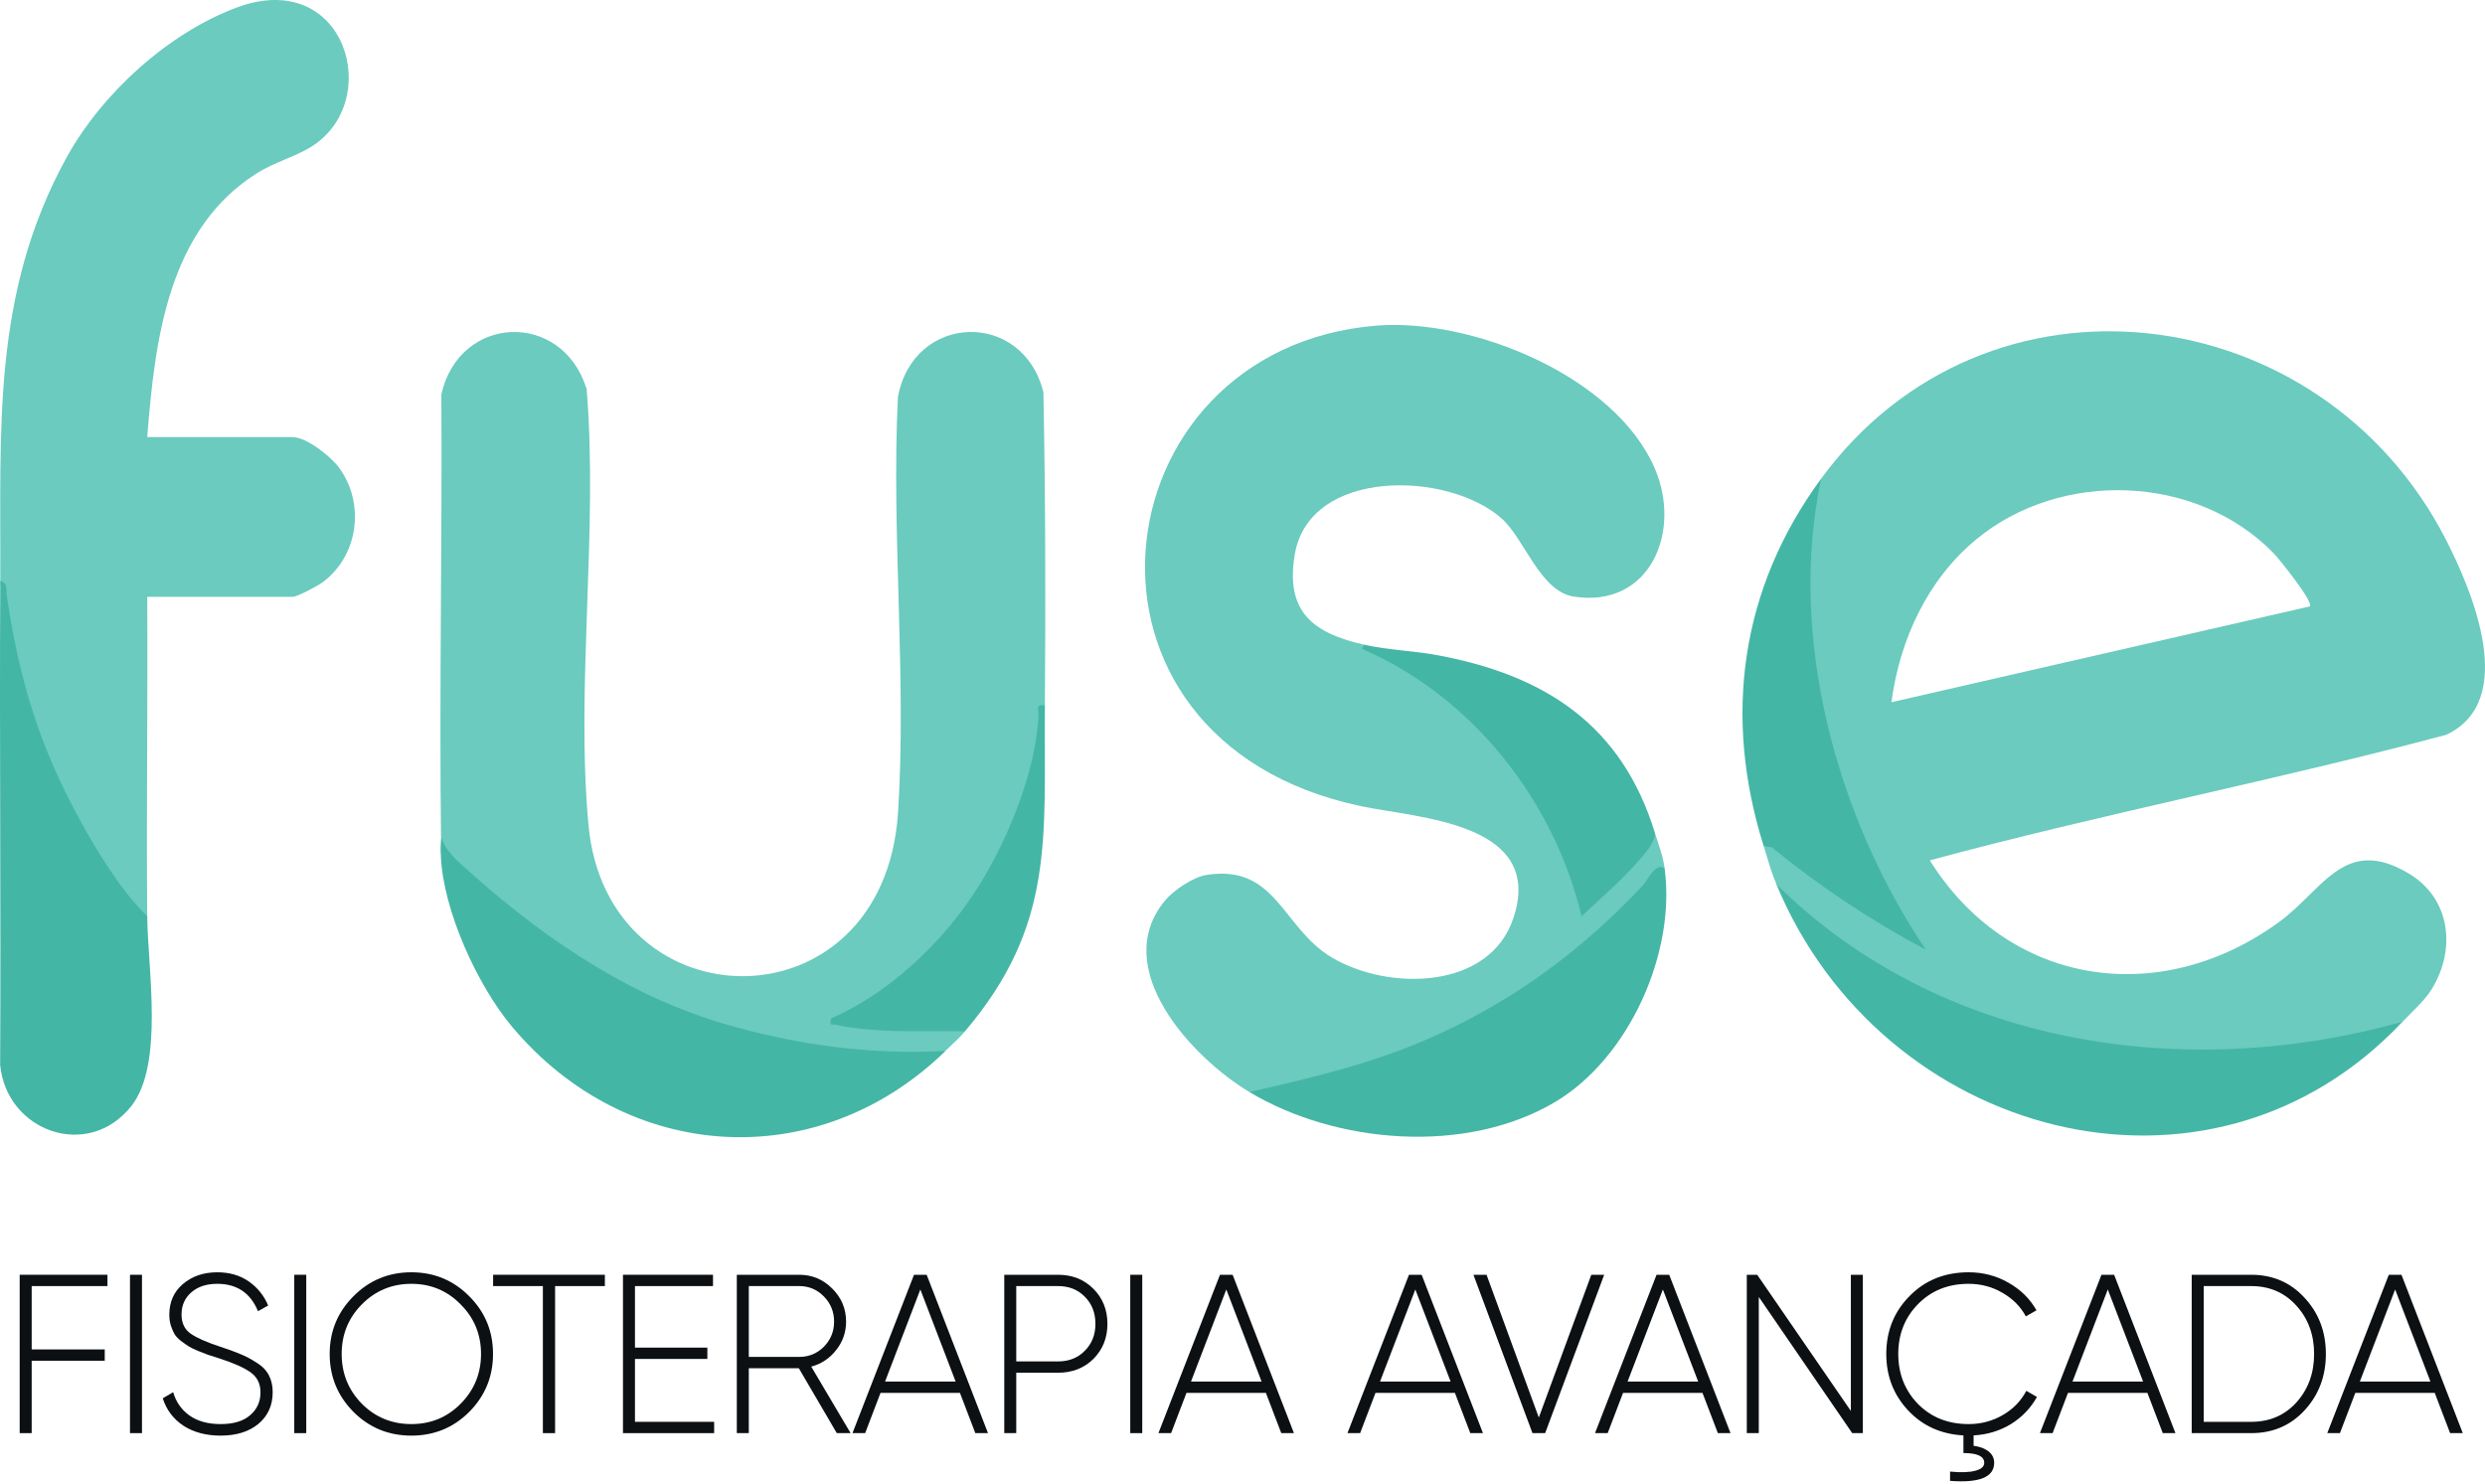
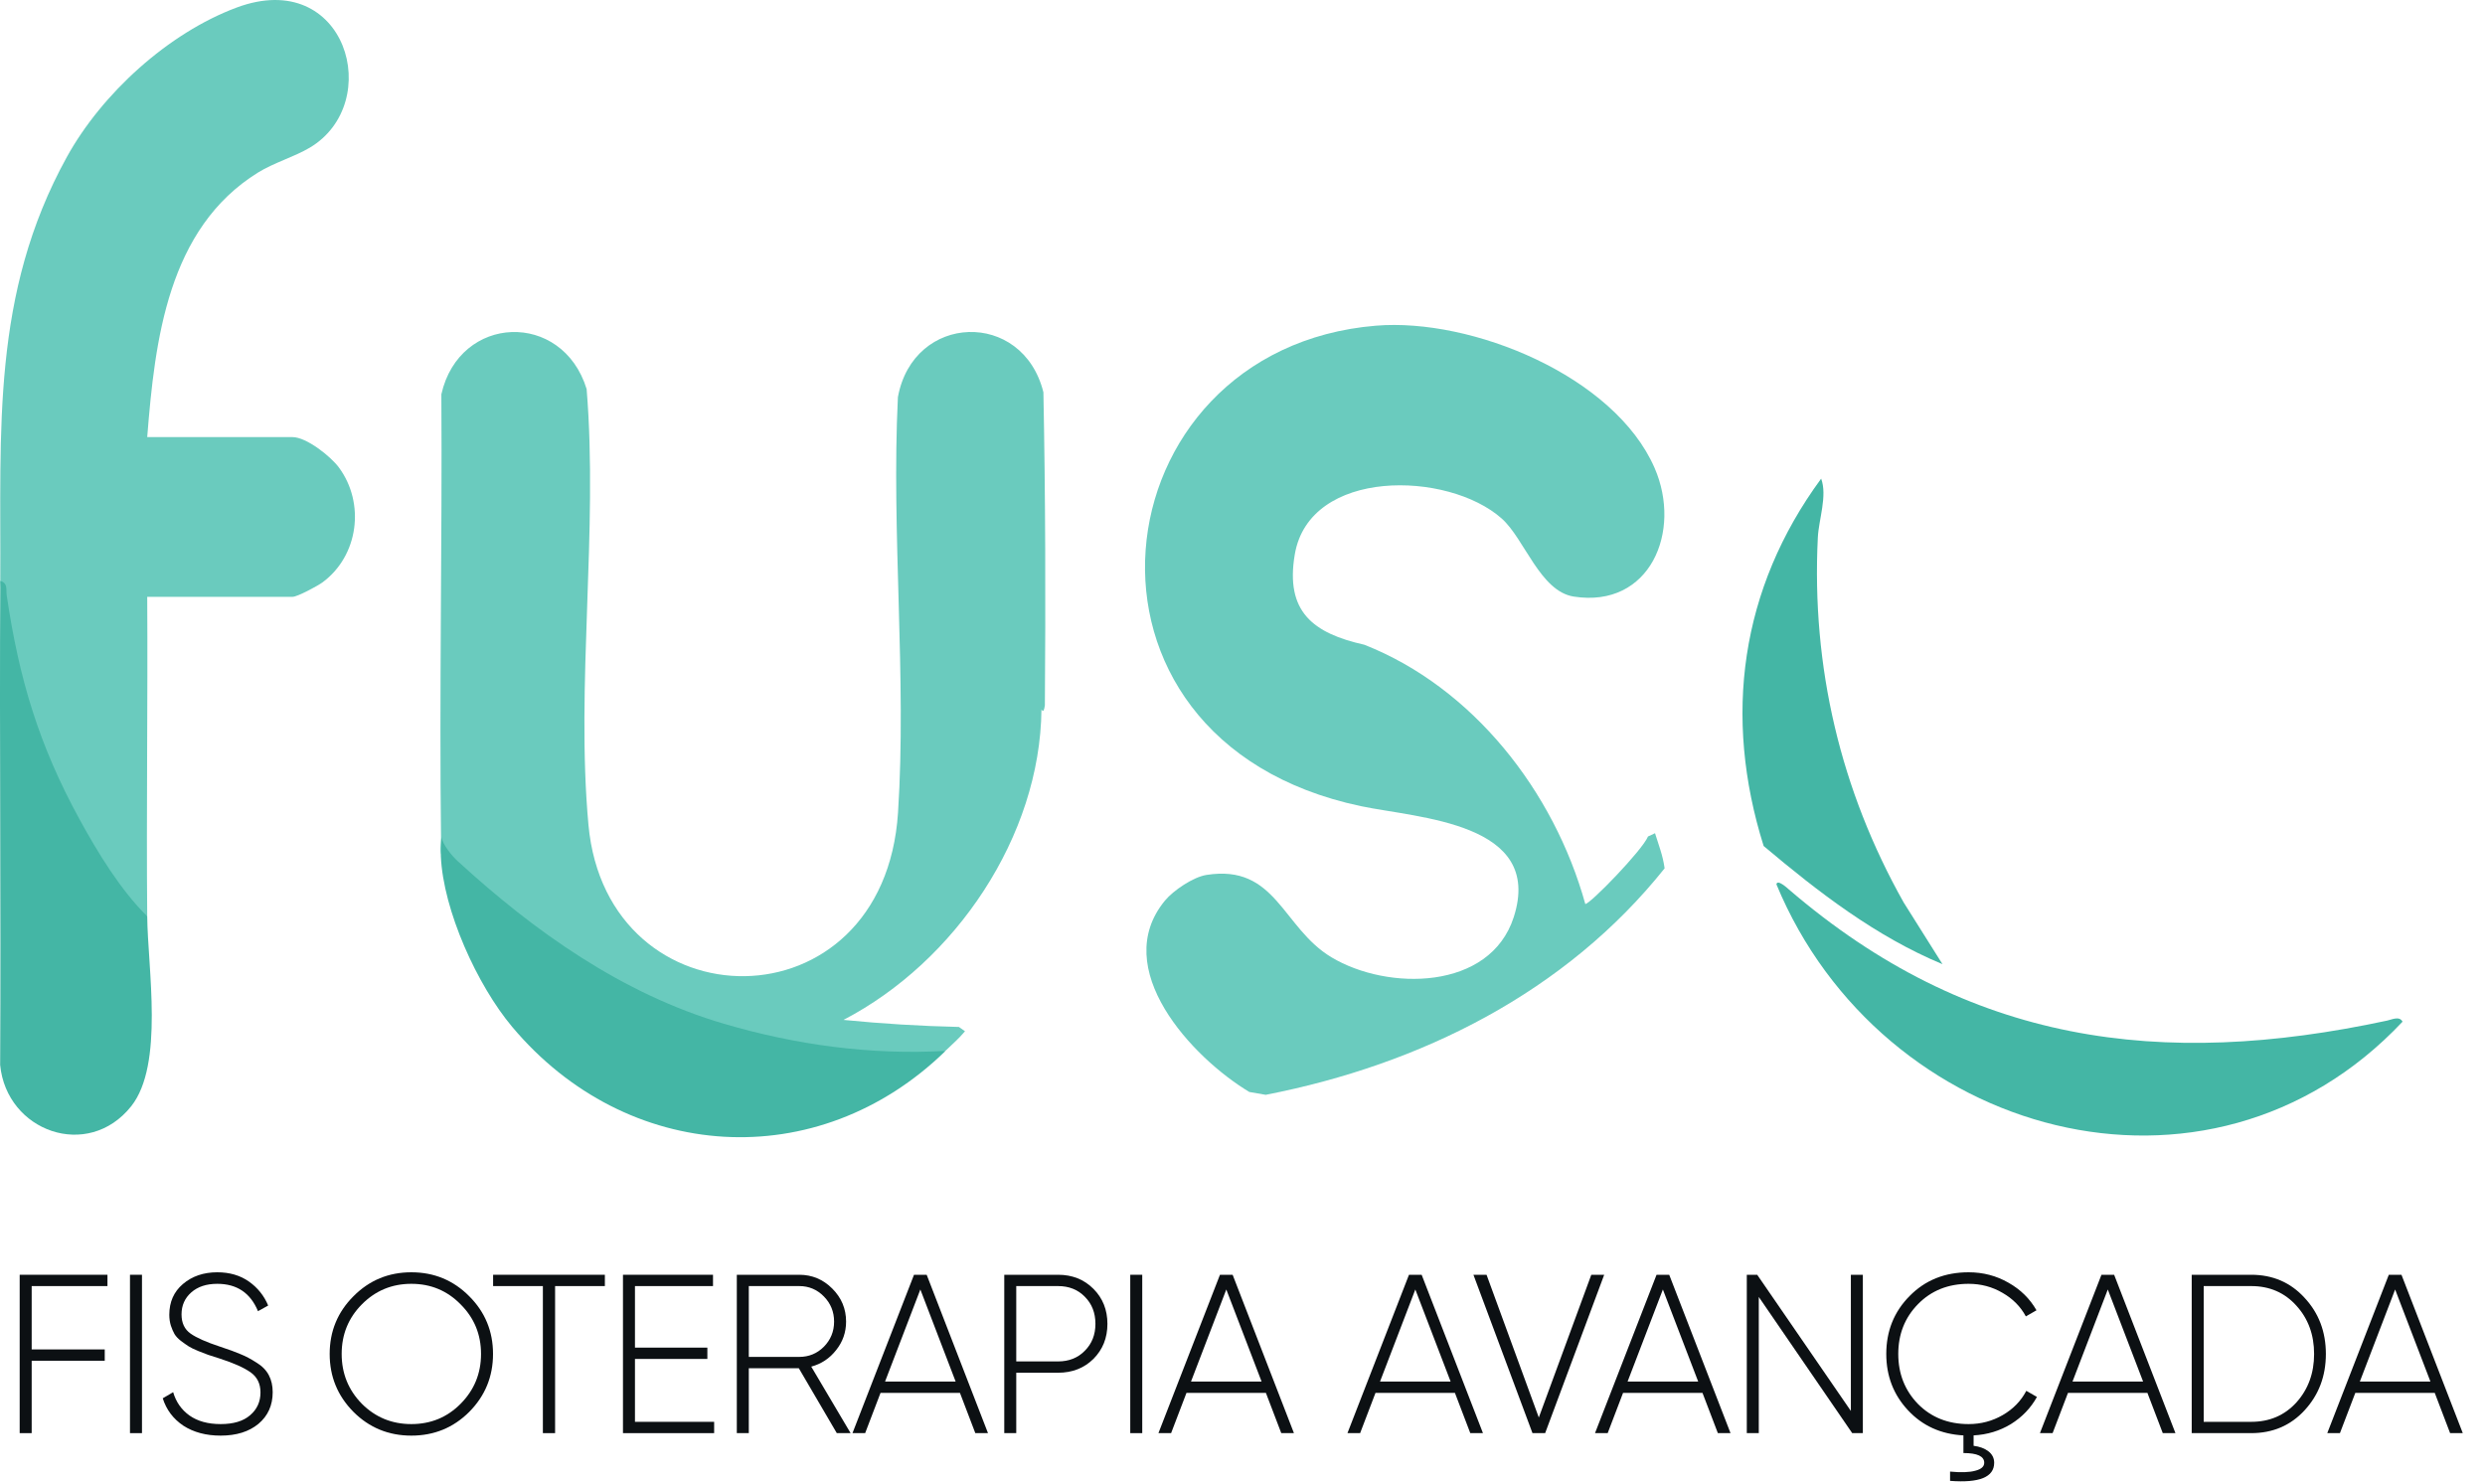
<svg xmlns="http://www.w3.org/2000/svg" width="201" height="120" viewBox="0 0 201 120" fill="none">
  <g id="LOGO FUSE">
    <g id="FUSE">
      <path id="Vector" d="M101.052 88.327C96.409 85.541 89.704 78.33 94.228 72.847C94.91 72.02 96.52 70.94 97.579 70.772C103.223 69.875 103.708 75.038 107.688 77.428C112.235 80.159 120.522 80.133 122.439 74.185C124.912 66.516 114.713 66.183 110.085 65.209C84.704 59.865 88.613 28.233 111.289 26.344C119.031 25.701 130.581 30.404 133.829 37.845C136.074 42.99 133.459 49.217 127.294 48.256C124.563 47.829 123.315 43.584 121.465 41.941C117.116 38.075 105.915 37.843 104.729 44.848C103.943 49.48 106.204 51.222 110.351 52.15C119.124 55.604 125.7 64.002 128.227 73.123C128.601 73.146 132.844 68.777 133.299 67.661L133.867 67.397C134.172 68.394 134.495 69.162 134.643 70.239C126.653 80.249 114.946 86.107 102.378 88.557L101.052 88.327Z" fill="#6ACBBE" />
      <path id="Vector_2" d="M84.515 57.062C84.458 57.387 84.407 57.669 84.239 57.385C84.135 67.64 77.283 77.787 68.226 82.497C71.319 82.805 74.433 82.996 77.565 83.068L78.055 83.417C77.497 84.076 77.079 84.407 76.505 84.968C76.079 85.192 75.642 85.404 75.177 85.541C73.694 85.975 68.932 85.353 67.092 85.11C54.999 83.515 44.705 77.857 36.266 69.263L35.938 69.464C35.509 69.195 35.68 68.485 35.675 68.046C35.525 55.997 35.775 43.938 35.7 31.889C37.168 25.401 45.493 25.104 47.449 31.466C48.392 42.873 46.566 55.444 47.597 66.718C49.093 83.074 71.495 83.337 72.637 65.728C73.345 54.809 72.087 43.127 72.627 32.127C73.867 25.311 82.73 25.019 84.396 31.729C84.562 40.166 84.58 48.625 84.515 57.062Z" fill="#6ACBBE" />
      <path id="Vector_3" d="M0.022 46.984C0.089 34.77 -0.714 23.799 5.404 12.704C8.239 7.567 13.613 2.668 19.148 0.609C28.019 -2.691 31.137 8.327 25.057 11.944C23.825 12.678 22.148 13.164 20.869 13.957C13.572 18.484 12.528 27.515 11.908 35.357H23.665C24.786 35.357 26.747 36.913 27.411 37.812C29.551 40.711 29 44.943 26.101 47.096C25.703 47.39 24.055 48.276 23.665 48.276H11.908C11.962 56.883 11.833 65.508 11.908 74.115C11.603 74.115 11.249 74.115 10.996 73.916C8.645 72.066 5.019 64.937 3.795 62.069C1.681 57.113 0.542 52.217 0.022 46.984Z" fill="#6ACBBE" />
      <path id="Vector_4" d="M11.908 74.115C11.944 78.301 13.288 86.117 10.611 89.484C7.11 93.882 0.536 91.525 0.012 86.143C0.084 73.092 -0.05 60.036 0.022 46.987C0.663 47.173 0.474 47.687 0.542 48.147C1.536 54.912 3.151 60.279 6.438 66.281C7.908 68.968 9.748 71.989 11.908 74.118V74.115Z" fill="#44B6A5" />
      <path id="Vector_5" d="M76.483 85.004C66.133 95.092 50.681 94.08 41.427 83.059C38.611 79.706 35.847 73.645 35.658 69.248C35.645 68.954 35.658 68.085 35.705 67.698C35.798 68.318 36.569 69.241 37.001 69.636C43.221 75.348 50.341 80.398 58.559 82.811C64.374 84.519 70.408 85.348 76.483 85.004Z" fill="#44B6A5" />
      <path id="Vector_6" d="M194.33 82.642C178.613 99.347 152.133 91.947 143.686 71.531C143.759 71.084 144.593 71.857 144.694 71.945C159.213 84.417 174.747 86.492 193.082 82.554C193.46 82.474 194.082 82.154 194.33 82.642Z" fill="#44B6A5" />
-       <path id="Vector_7" d="M134.643 70.239C135.57 77.053 131.774 85.59 125.772 89.146C118.568 93.414 108.085 92.543 101.052 88.327C106.321 87.141 111.282 85.962 116.214 83.722C122.659 80.792 127.992 76.8 132.842 71.668C133.291 71.193 133.873 69.733 134.643 70.239Z" fill="#44B6A5" />
      <path id="Vector_8" d="M147.304 38.716C147.82 40.101 147.107 42.021 147.035 43.486C146.518 53.948 148.875 63.927 153.978 72.996L157.12 77.991C151.714 75.74 147.094 72.17 142.653 68.431C139.361 57.945 140.764 47.623 147.304 38.716Z" fill="#44B6A5" />
-       <path id="Vector_9" d="M110.354 52.152C112.271 52.581 114.372 52.638 116.344 53.01C125.028 54.641 131.201 58.679 133.867 67.397C133.847 68.221 132.968 69.133 132.449 69.725C131.082 71.288 129.431 72.686 127.927 74.113C125.679 64.715 119.062 56.328 110.155 52.475L110.354 52.152Z" fill="#44B6A5" />
-       <path id="Vector_10" d="M84.515 57.062C84.433 67.702 85.391 74.779 78.055 83.417C75.1 83.381 72.079 83.534 69.144 83.156C68.679 83.097 68.033 83.001 67.591 82.895C67.201 82.802 67.133 83.079 67.203 82.386C71.728 80.43 75.882 76.562 78.629 72.493C81.267 68.586 83.756 62.669 83.996 57.953C84.022 57.457 83.725 56.917 84.513 57.062H84.515Z" fill="#44B6A5" />
-       <path id="Subtract" fill-rule="evenodd" clip-rule="evenodd" d="M197.824 43.62C187.734 23.98 160.683 20.497 147.304 38.716L147.306 38.719C144.578 51.517 148.536 66.09 155.774 76.821C151.358 74.477 147.205 71.717 143.319 68.542L142.655 68.433C142.746 68.724 142.826 68.99 142.903 69.245C143.13 70.003 143.327 70.658 143.689 71.534C156.983 84.652 176.768 87.575 194.333 82.645C194.549 82.414 194.778 82.186 195.01 81.955C195.628 81.34 196.262 80.708 196.708 79.981C198.679 76.756 198.211 72.663 194.826 70.65C190.925 68.329 188.988 70.235 186.753 72.435C186.008 73.168 185.23 73.933 184.336 74.585C174.708 81.603 162.476 79.787 156.091 69.591C163.136 67.686 170.258 66.045 177.381 64.404C184.232 62.825 191.083 61.247 197.865 59.434C203.72 56.69 199.976 47.811 197.824 43.62ZM186.837 49.049C187.152 48.698 184.338 45.194 183.904 44.749C177.669 38.344 166.685 37.972 159.843 43.633C155.892 46.902 153.655 51.77 152.988 56.801L186.837 49.049Z" fill="#6ACBBE" />
    </g>
    <g id="FISIOTERAPIA AVANÃADA">
      <path d="M8.692 104.028H2.562V109.152H8.472V110.067H2.562V115.923H1.592V103.113H8.692V104.028Z" fill="#0C1013" />
      <path d="M10.514 103.113H11.484V115.923H10.514V103.113Z" fill="#0C1013" />
      <path d="M17.848 116.124C16.665 116.124 15.659 115.855 14.829 115.319C14.012 114.77 13.457 114.032 13.164 113.105L14.005 112.61C14.237 113.403 14.677 114.032 15.323 114.495C15.982 114.959 16.823 115.191 17.848 115.191C18.885 115.191 19.678 114.953 20.227 114.477C20.788 114.001 21.069 113.385 21.069 112.629C21.069 111.921 20.8 111.378 20.264 111C19.727 110.622 18.891 110.25 17.757 109.884C17.342 109.75 17.037 109.652 16.842 109.591C16.659 109.518 16.39 109.414 16.037 109.28C15.683 109.134 15.421 109.006 15.25 108.896C15.079 108.786 14.872 108.64 14.628 108.457C14.396 108.274 14.225 108.091 14.115 107.908C14.005 107.712 13.908 107.487 13.822 107.231C13.737 106.962 13.694 106.669 13.694 106.352C13.694 105.315 14.06 104.486 14.792 103.864C15.537 103.229 16.464 102.912 17.574 102.912C18.574 102.912 19.428 103.162 20.136 103.662C20.843 104.163 21.362 104.809 21.691 105.602L20.868 106.059C20.258 104.583 19.16 103.845 17.574 103.845C16.695 103.845 15.994 104.077 15.469 104.541C14.945 105.004 14.683 105.596 14.683 106.316C14.683 107.011 14.927 107.53 15.415 107.871C15.902 108.213 16.701 108.566 17.812 108.932C18.519 109.164 19.068 109.365 19.459 109.536C19.861 109.695 20.288 109.921 20.739 110.213C21.203 110.494 21.538 110.835 21.746 111.238C21.953 111.628 22.057 112.086 22.057 112.61C22.057 113.672 21.673 114.526 20.904 115.172C20.136 115.807 19.117 116.124 17.848 116.124Z" fill="#0C1013" />
-       <path d="M23.802 103.113H24.771V115.923H23.802V103.113Z" fill="#0C1013" />
      <path d="M37.957 114.202C36.676 115.483 35.114 116.124 33.272 116.124C31.43 116.124 29.869 115.483 28.588 114.202C27.307 112.909 26.666 111.348 26.666 109.518C26.666 107.688 27.307 106.133 28.588 104.852C29.869 103.559 31.43 102.912 33.272 102.912C35.114 102.912 36.676 103.559 37.957 104.852C39.238 106.133 39.878 107.688 39.878 109.518C39.878 111.348 39.238 112.909 37.957 114.202ZM29.265 113.544C30.363 114.642 31.699 115.191 33.272 115.191C34.846 115.191 36.176 114.642 37.261 113.544C38.359 112.434 38.908 111.092 38.908 109.518C38.908 107.944 38.359 106.608 37.261 105.511C36.176 104.4 34.846 103.845 33.272 103.845C31.699 103.845 30.363 104.4 29.265 105.511C28.179 106.608 27.636 107.944 27.636 109.518C27.636 111.092 28.179 112.434 29.265 113.544Z" fill="#0C1013" />
      <path d="M48.925 103.113V104.028H44.899V115.923H43.911V104.028H39.885V103.113H48.925Z" fill="#0C1013" />
      <path d="M51.359 115.008H57.764V115.923H50.389V103.113H57.672V104.028H51.359V109.006H57.215V109.921H51.359V115.008Z" fill="#0C1013" />
      <path d="M67.685 115.923L64.611 110.671H60.567V115.923H59.597V103.113H64.648C65.685 103.113 66.575 103.485 67.319 104.23C68.064 104.974 68.436 105.864 68.436 106.901C68.436 107.767 68.167 108.536 67.63 109.207C67.106 109.878 66.435 110.323 65.618 110.543L68.802 115.923H67.685ZM60.567 104.028V109.756H64.648C65.428 109.756 66.093 109.481 66.642 108.932C67.191 108.371 67.466 107.694 67.466 106.901C67.466 106.108 67.191 105.431 66.642 104.87C66.093 104.309 65.428 104.028 64.648 104.028H60.567Z" fill="#0C1013" />
      <path d="M78.889 115.923L77.645 112.665H71.222L69.978 115.923H68.953L73.93 103.113H74.955L79.914 115.923H78.889ZM71.588 111.75H77.297L74.443 104.303L71.588 111.75Z" fill="#0C1013" />
      <path d="M85.585 103.113C86.732 103.113 87.683 103.492 88.44 104.248C89.196 105.004 89.574 105.95 89.574 107.084C89.574 108.219 89.196 109.164 88.44 109.921C87.683 110.665 86.732 111.037 85.585 111.037H82.2V115.923H81.23V103.113H85.585ZM85.585 110.122C86.463 110.122 87.183 109.835 87.744 109.262C88.318 108.688 88.604 107.963 88.604 107.084C88.604 106.194 88.318 105.462 87.744 104.888C87.183 104.315 86.463 104.028 85.585 104.028H82.2V110.122H85.585Z" fill="#0C1013" />
      <path d="M91.421 103.113H92.391V115.923H91.421V103.113Z" fill="#0C1013" />
      <path d="M103.636 115.923L102.392 112.665H95.969L94.725 115.923H93.7L98.677 103.113H99.702L104.661 115.923H103.636ZM96.335 111.75H102.044L99.19 104.303L96.335 111.75Z" fill="#0C1013" />
      <path d="M118.925 115.923L117.681 112.665H111.258L110.014 115.923H108.989L113.966 103.113H114.991L119.95 115.923H118.925ZM111.624 111.75H117.333L114.479 104.303L111.624 111.75Z" fill="#0C1013" />
      <path d="M123.955 115.923L119.179 103.113H120.24L124.467 114.66L128.713 103.113H129.756L124.98 115.923H123.955Z" fill="#0C1013" />
      <path d="M138.95 115.923L137.705 112.665H131.282L130.038 115.923H129.013L133.991 103.113H135.015L139.974 115.923H138.95ZM131.648 111.75H137.358L134.503 104.303L131.648 111.75Z" fill="#0C1013" />
      <path d="M149.708 103.113H150.677V115.923H149.817L142.26 104.907V115.923H141.29V103.113H142.132L149.708 114.129V103.113Z" fill="#0C1013" />
      <path d="M164.759 112.995C164.259 113.898 163.557 114.629 162.654 115.191C161.752 115.74 160.745 116.045 159.635 116.106V116.947C160.123 117.008 160.52 117.155 160.825 117.386C161.142 117.63 161.3 117.942 161.3 118.32C161.3 119.479 160.111 119.967 157.732 119.784V119.033C158.635 119.119 159.318 119.094 159.782 118.96C160.257 118.838 160.495 118.625 160.495 118.32C160.495 117.795 159.934 117.533 158.812 117.533V116.106C156.994 116.008 155.5 115.331 154.329 114.074C153.157 112.818 152.572 111.299 152.572 109.518C152.572 107.664 153.2 106.102 154.457 104.833C155.713 103.553 157.305 102.912 159.233 102.912C160.404 102.912 161.477 103.193 162.453 103.754C163.429 104.303 164.186 105.047 164.722 105.986L163.862 106.48C163.435 105.687 162.807 105.053 161.977 104.577C161.148 104.089 160.233 103.845 159.233 103.845C157.574 103.845 156.207 104.394 155.134 105.492C154.072 106.578 153.542 107.92 153.542 109.518C153.542 111.116 154.072 112.464 155.134 113.562C156.207 114.648 157.574 115.191 159.233 115.191C160.233 115.191 161.154 114.947 161.996 114.459C162.837 113.971 163.472 113.318 163.899 112.501L164.759 112.995Z" fill="#0C1013" />
      <path d="M174.937 115.923L173.693 112.665H167.27L166.025 115.923H165.001L169.978 103.113H171.003L175.962 115.923H174.937ZM167.636 111.75H173.345L170.49 104.303L167.636 111.75Z" fill="#0C1013" />
      <path d="M182.09 103.113C183.835 103.113 185.274 103.736 186.409 104.98C187.555 106.212 188.129 107.725 188.129 109.518C188.129 111.311 187.555 112.83 186.409 114.074C185.274 115.307 183.835 115.923 182.09 115.923H177.277V103.113H182.09ZM182.09 115.008C183.578 115.008 184.798 114.483 185.75 113.434C186.701 112.373 187.177 111.067 187.177 109.518C187.177 107.969 186.701 106.669 185.75 105.62C184.798 104.559 183.578 104.028 182.09 104.028H178.247V115.008H182.09Z" fill="#0C1013" />
      <path d="M198.178 115.923L196.934 112.665H190.511L189.266 115.923H188.242L193.219 103.113H194.244L199.203 115.923H198.178ZM190.877 111.75H196.586L193.731 104.303L190.877 111.75Z" fill="#0C1013" />
    </g>
  </g>
</svg>